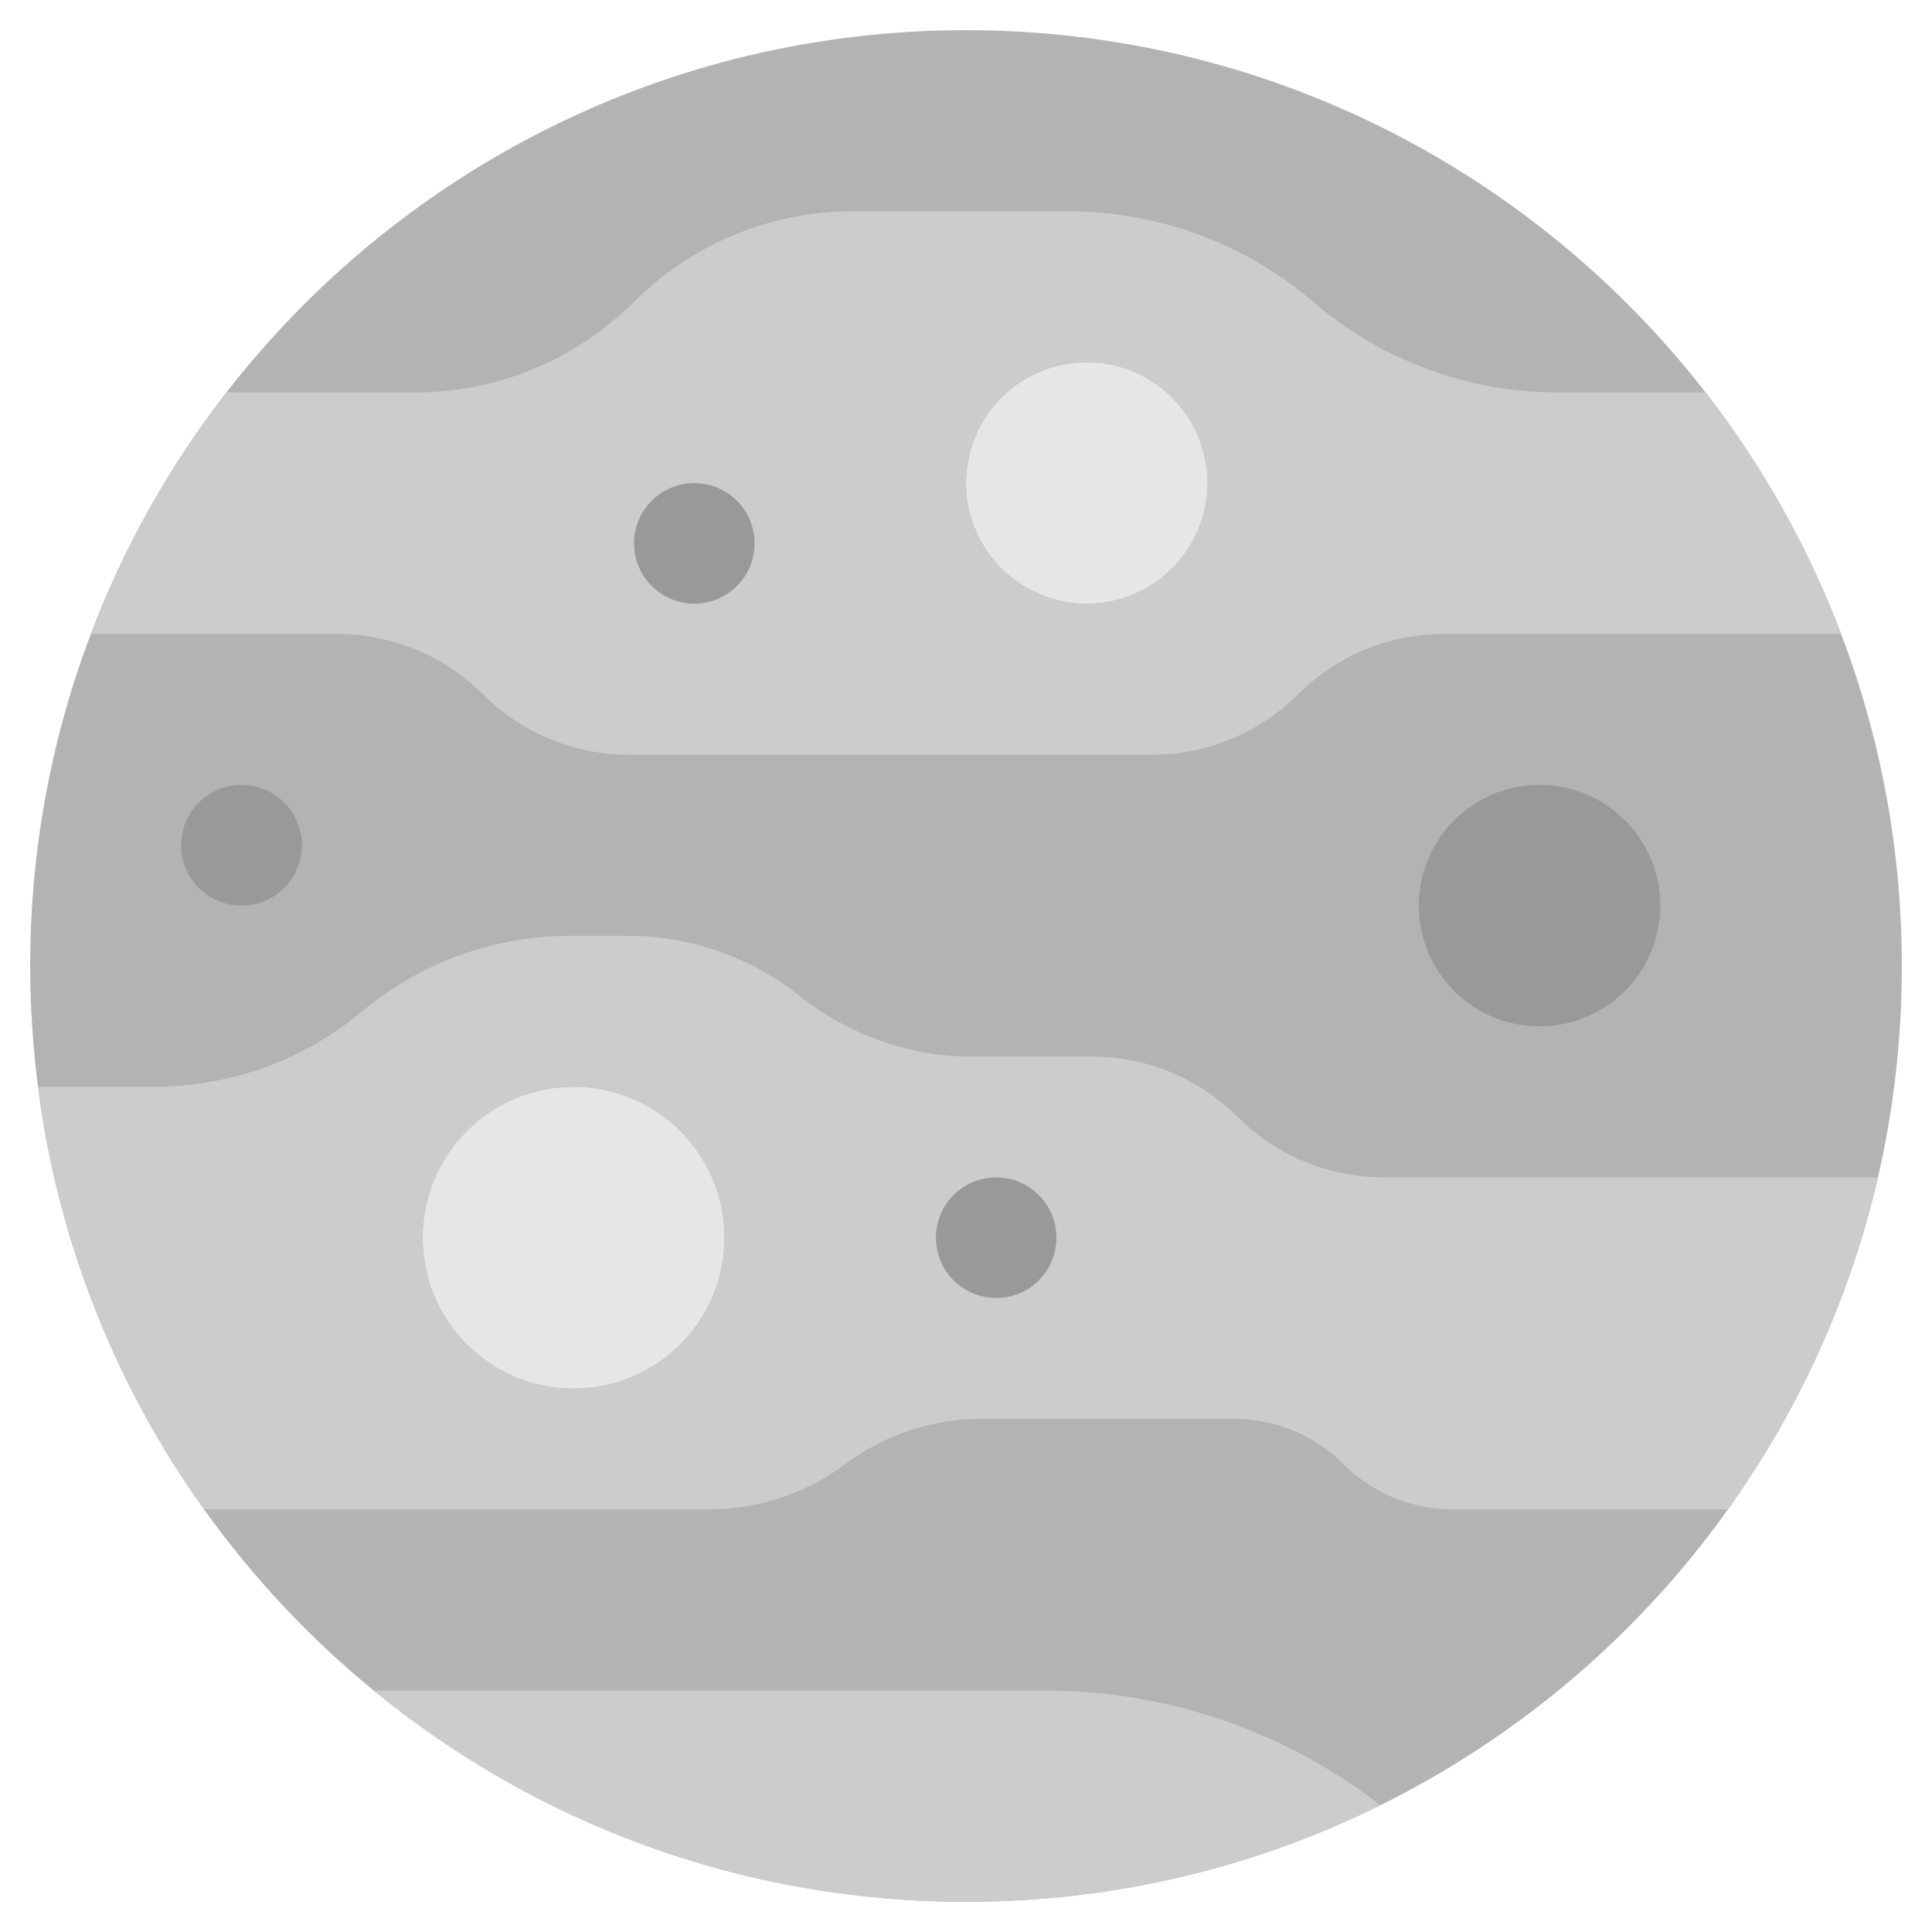
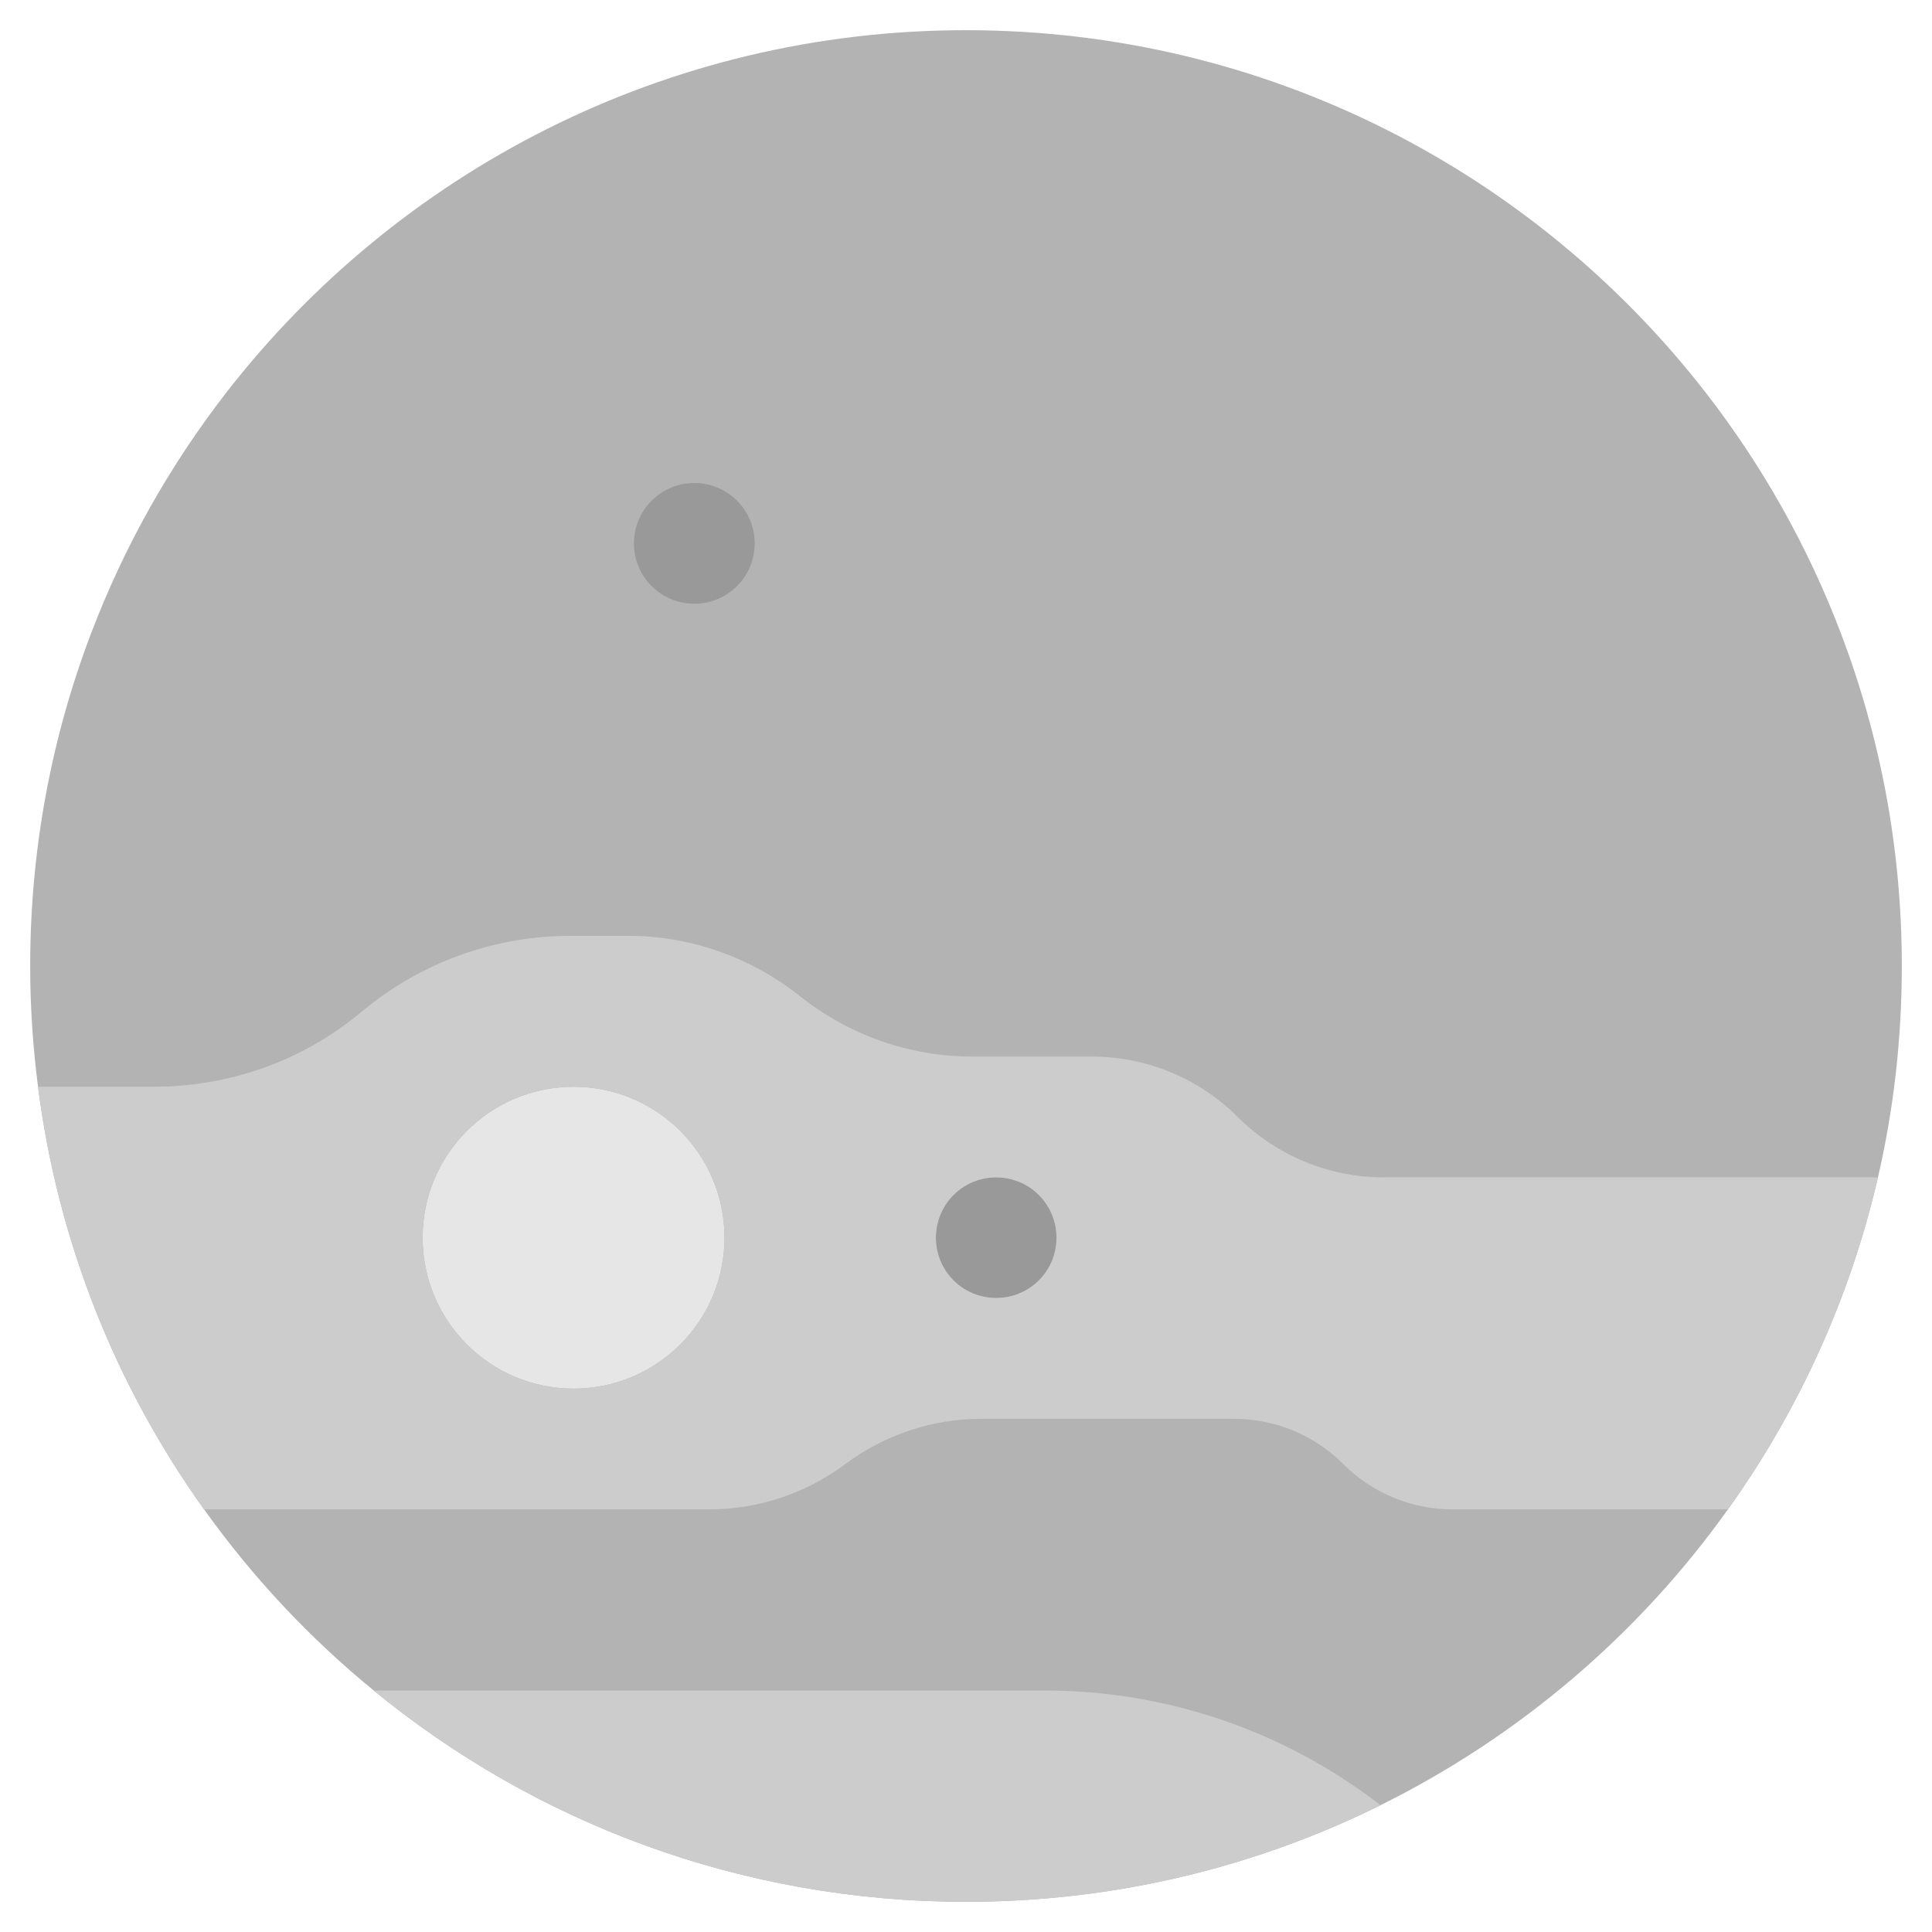
<svg xmlns="http://www.w3.org/2000/svg" id="Layer_1" height="512" viewBox="0 0 64 64" width="512">
-   <path d="m60.99 21c-1.1-2.9-2.62-5.59-4.49-8-5.67-7.3-14.54-12-24.5-12s-18.83 4.7-24.5 12c-1.87 2.41-3.39 5.1-4.49 8-1.3 3.42-2.01 7.13-2.01 11 0 1.35.09 2.69.26 4 .66 5.17 2.6 9.95 5.5 14 1.6 2.24 3.49 4.26 5.62 6 5.34 4.38 12.18 7 19.62 7 4.93 0 9.59-1.15 13.73-3.2 4.6-2.28 8.56-5.66 11.51-9.8 2.33-3.26 4.04-6.98 4.97-11 .52-2.25.79-4.59.79-7 0-3.87-.71-7.58-2.01-11z" fill="#b3b3b3" />
+   <path d="m60.99 21c-1.1-2.9-2.62-5.59-4.49-8-5.67-7.3-14.54-12-24.5-12s-18.83 4.7-24.5 12c-1.87 2.41-3.39 5.1-4.49 8-1.3 3.42-2.01 7.13-2.01 11 0 1.35.09 2.69.26 4 .66 5.17 2.6 9.95 5.5 14 1.6 2.24 3.49 4.26 5.62 6 5.34 4.38 12.18 7 19.62 7 4.93 0 9.59-1.15 13.73-3.2 4.6-2.28 8.56-5.66 11.51-9.8 2.33-3.26 4.04-6.98 4.97-11 .52-2.25.79-4.59.79-7 0-3.87-.71-7.58-2.01-11" fill="#b3b3b3" />
  <path d="m34.6 56c4.03 0 7.94 1.33 11.13 3.8-4.14 2.05-8.8 3.2-13.73 3.2-7.44 0-14.28-2.62-19.62-7z" fill="#ccc" />
  <circle cx="19" cy="41" fill="#e6e6e6" r="5" />
  <circle cx="33" cy="41" fill="#999" r="2" />
  <path d="m45.83 39h16.38c-.93 4.02-2.64 7.74-4.97 11h-9.12c-1.36 0-2.66-.54-3.62-1.5s-2.26-1.5-3.62-1.5h-8.38c-1.62 0-3.2.53-4.5 1.5s-2.88 1.5-4.5 1.5h-16.74c-2.9-4.05-4.84-8.83-5.5-14h3.83c1.27 0 2.51-.22 3.68-.64s2.26-1.05 3.23-1.86c1.94-1.62 4.38-2.5 6.91-2.5h1.89c2.07 0 4.08.71 5.7 2s3.63 2 5.7 2h3.97c1.81 0 3.55.72 4.83 2s3.02 2 4.83 2zm-11.416 3.414c.778-.778.778-2.051 0-2.828s-2.051-.778-2.828 0-.778 2.051 0 2.828 2.051.778 2.828 0zm-10.414-1.414c0-2.76-2.24-5-5-5s-5 2.24-5 5 2.24 5 5 5 5-2.24 5-5z" fill="#ccc" />
-   <circle cx="51" cy="30" fill="#999" r="4" />
-   <circle cx="36" cy="16" fill="#e6e6e6" r="4" />
  <circle cx="23" cy="18" fill="#999" r="2" />
-   <path d="m60.99 21h-13.16c-1.81 0-3.55.72-4.83 2s-3.02 2-4.83 2h-17.34c-1.81 0-3.55-.72-4.83-2s-3.02-2-4.83-2h-8.16c1.1-2.9 2.62-5.59 4.49-8h6.26c2.71 0 5.32-1.08 7.24-3 .96-.96 2.09-1.71 3.32-2.22 1.24-.51 2.56-.78 3.92-.78h7.15c2.97 0 5.85 1.06 8.11 3 1.13.97 2.42 1.72 3.79 2.23s2.83.77 4.32.77h4.89c1.87 2.41 3.39 5.1 4.49 8zm-20.99-5c0-2.21-1.79-4-4-4s-4 1.79-4 4 1.79 4 4 4 4-1.79 4-4zm-15 2c0-1.1-.9-2-2-2s-2 .9-2 2 .9 2 2 2 2-.9 2-2z" fill="#ccc" />
-   <circle cx="8" cy="28" fill="#999" r="2" />
</svg>